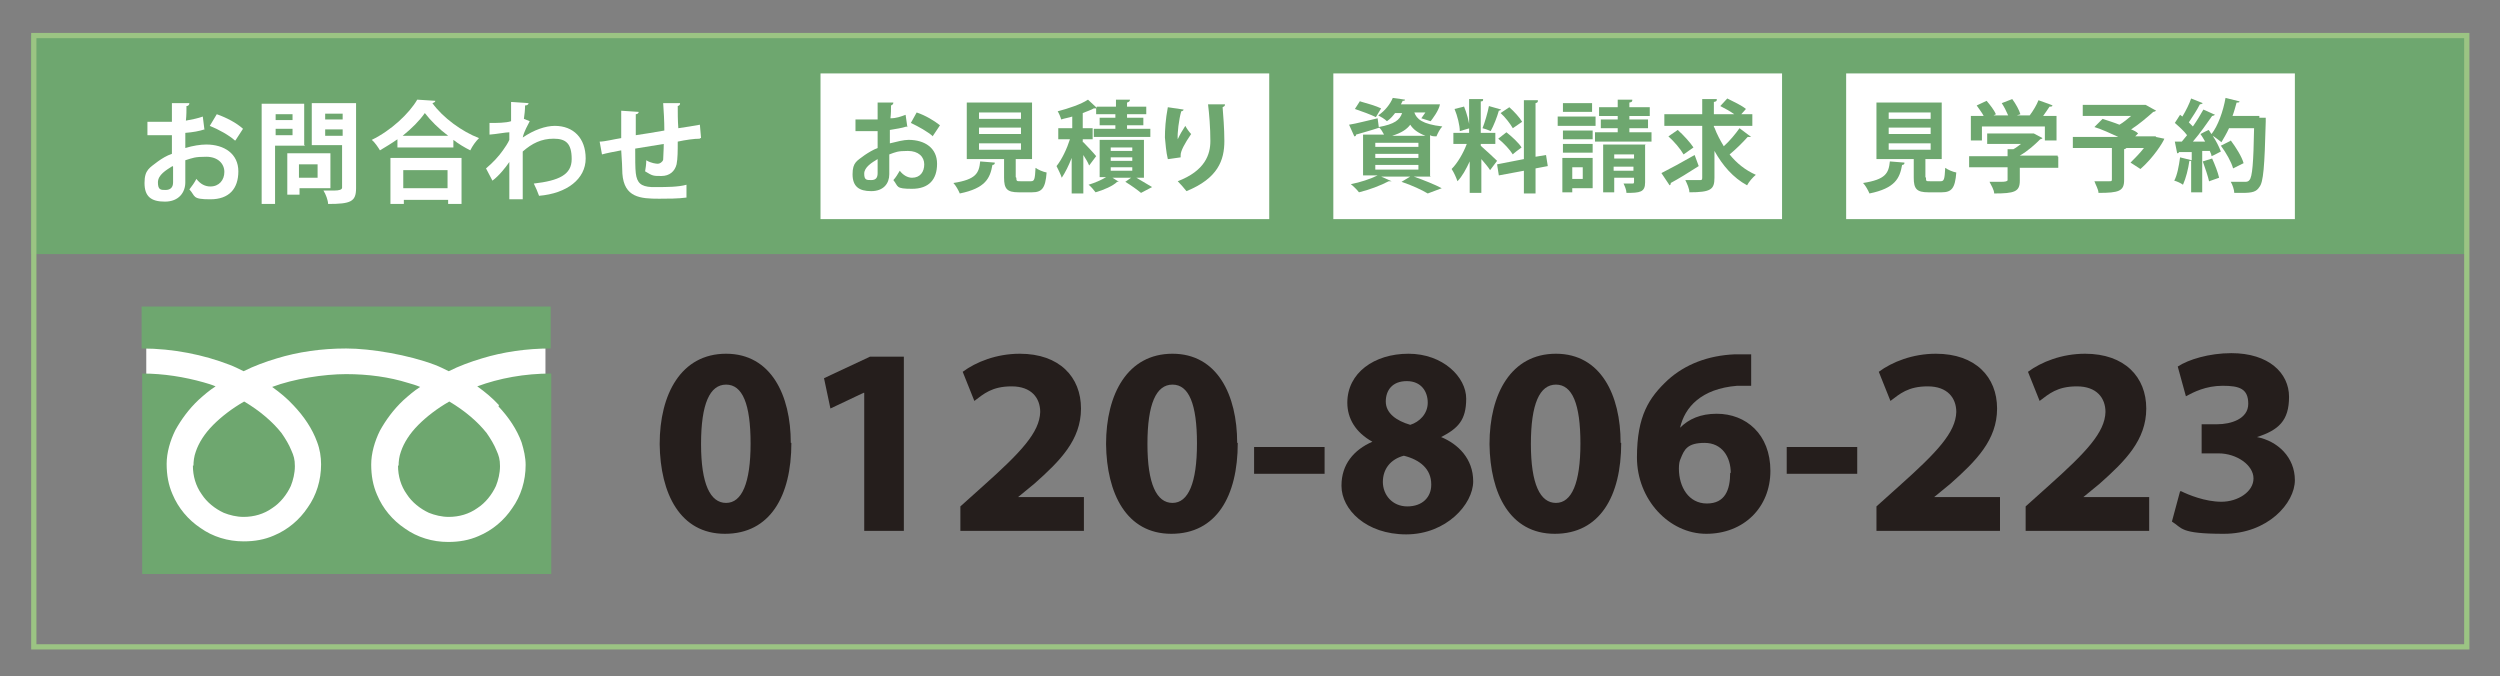
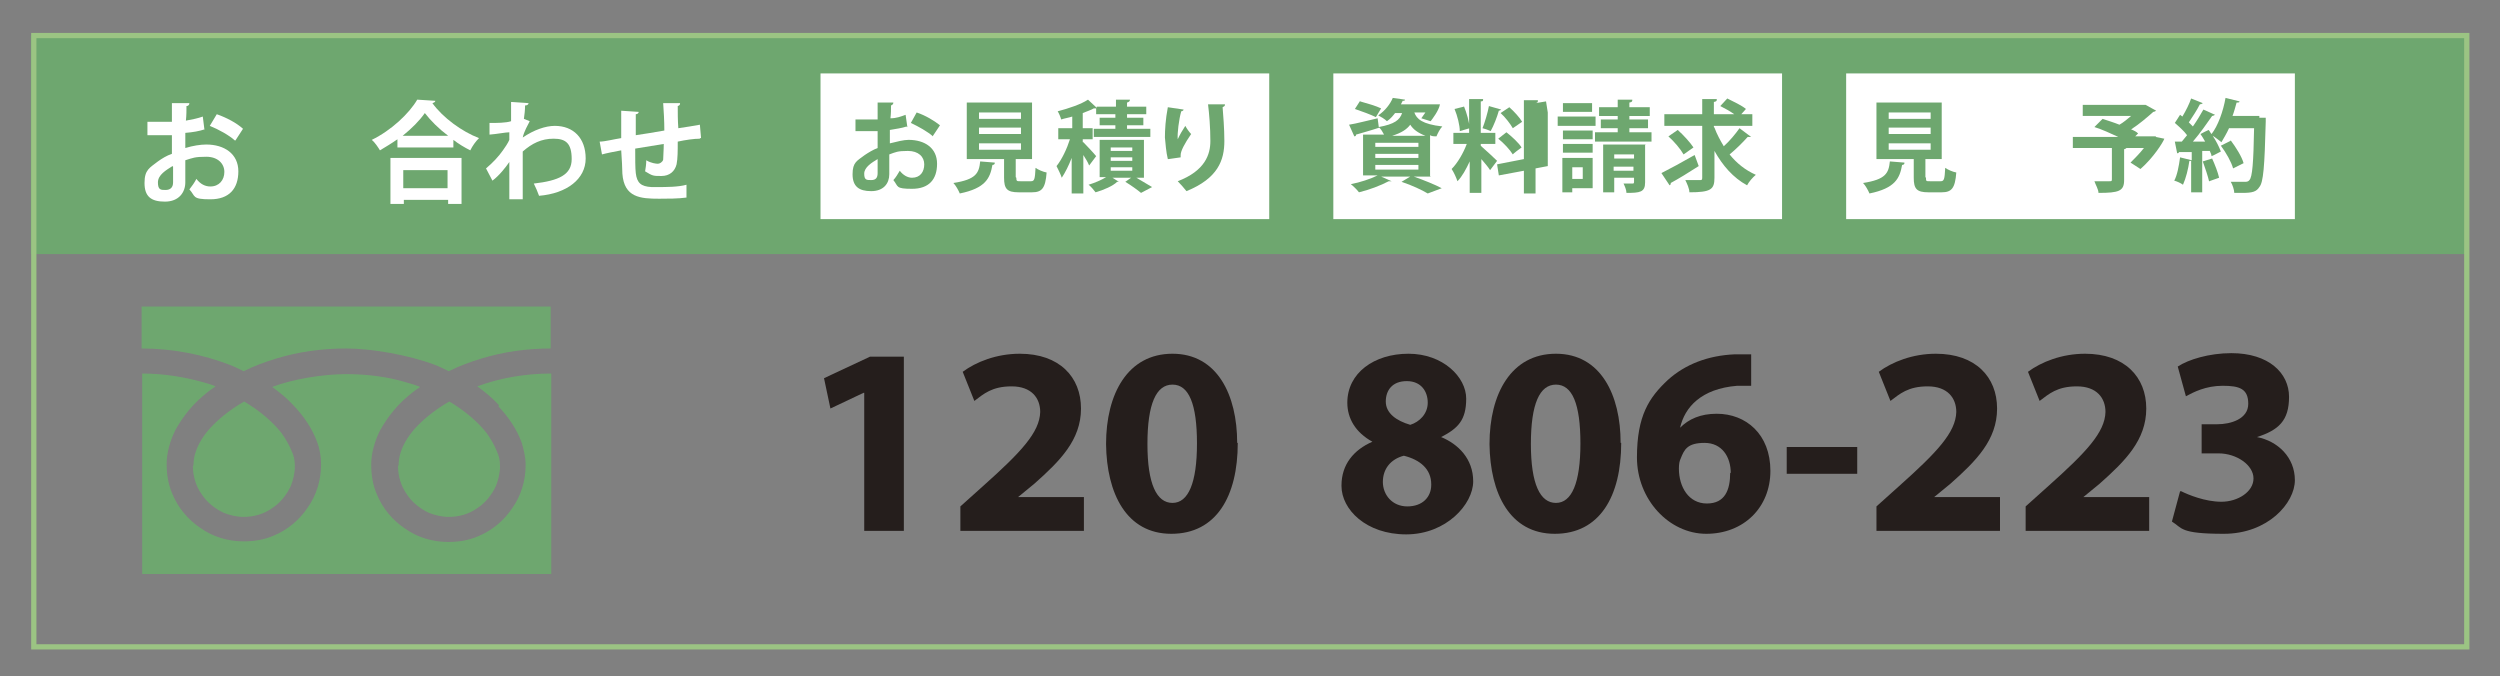
<svg xmlns="http://www.w3.org/2000/svg" id="Layer_1" version="1.1" viewBox="0 0 429 116">
  <rect x="0" y="0" width="429" height="116" fill="#808080" stroke="none" />
  <defs>
    <style>
      .st0 {
        fill: none;
        stroke: #9bc483;
        stroke-miterlimit: 10;
        stroke-width: .9px;
      }

      .st1 {
        fill: #251e1c;
      }

      .st2 {
        fill: #fff;
      }

      .st3 {
        fill: #6ea76f;
      }
    </style>
  </defs>
  <rect class="st3" x="5.3" y="6.1" width="418" height="37.5" />
  <rect class="st0" x="5.8" y="6.1" width="417.5" height="104.9" />
  <g>
-     <path class="st1" d="M135.8,76c0,9.2-3.7,15.6-11.4,15.6s-11.1-6.9-11.2-15.4c0-8.6,3.7-15.5,11.4-15.5s11.1,7.1,11.1,15.3h.1ZM120.3,76.2c0,6.9,1.6,10.1,4.3,10.1s4.2-3.4,4.2-10.2-1.4-10.1-4.2-10.1-4.3,3.3-4.3,10.2Z" />
    <path class="st1" d="M148.2,67.4h0l-5.7,2.7-1.1-5.2,7.9-3.7h5.8v29.9h-6.8v-23.7h0Z" />
    <path class="st1" d="M164.8,91.1v-4.2l3.9-3.5c6.5-5.8,9.7-9.2,9.8-12.7,0-2.4-1.5-4.4-4.9-4.4s-4.8,1.3-6.4,2.5l-2-5c2.3-1.7,5.8-3.1,9.8-3.1,6.8,0,10.5,4,10.5,9.4s-3.6,9-8,12.9l-2.8,2.3h11.3v5.8h-21.2,0Z" />
    <path class="st1" d="M212.4,76c0,9.2-3.7,15.6-11.4,15.6s-11.1-6.9-11.2-15.4c0-8.6,3.7-15.5,11.4-15.5s11.1,7.1,11.1,15.3h.1ZM196.9,76.2c0,6.9,1.6,10.1,4.3,10.1s4.2-3.4,4.2-10.2-1.4-10.1-4.2-10.1-4.3,3.3-4.3,10.2Z" />
-     <path class="st1" d="M227.3,76.7v4.6h-12.1v-4.6s12.1,0,12.1,0Z" />
    <path class="st1" d="M230.2,83.3c0-3.6,2.1-6.1,5.3-7.5h0c-2.9-1.6-4.3-4-4.3-6.7,0-5.1,4.6-8.4,10.5-8.4s9.9,4,9.9,7.7-1.4,5.1-4.3,6.6h0c2.9,1.2,5.5,3.7,5.5,7.6s-4.6,9.1-11.5,9.1-11.1-4.3-11.1-8.3h0ZM245.6,83.1c0-2.6-1.9-4.2-4.7-4.9-2.3.6-3.6,2.3-3.6,4.5s1.6,4.2,4.2,4.2,4.1-1.6,4.1-3.7h0ZM237.8,68.9c0,2,1.8,3.3,4.2,4,1.6-.5,3-1.9,3-3.8s-1.1-3.7-3.6-3.7-3.6,1.6-3.6,3.5h0Z" />
    <path class="st1" d="M278.2,76c0,9.2-3.7,15.6-11.4,15.6s-11.1-6.9-11.2-15.4c0-8.6,3.7-15.5,11.4-15.5s11.1,7.1,11.1,15.3h.1ZM262.7,76.2c0,6.9,1.6,10.1,4.3,10.1s4.2-3.4,4.2-10.2-1.4-10.1-4.2-10.1-4.3,3.3-4.3,10.2Z" />
    <path class="st1" d="M300.8,66.2h-2.7c-6.2.5-9,3.7-9.8,7.2h0c1.5-1.5,3.5-2.4,6.3-2.4,5,0,9.2,3.5,9.2,9.8s-4.6,10.8-11,10.8-11.9-5.9-11.9-13.1,2.1-10.3,5.3-13.3c3-2.7,6.9-4.2,11.5-4.4h2.8v5.4h.2ZM297,81.2c0-2.8-1.5-5.2-4.5-5.2s-3.5,1.2-4.1,2.7c-.2.4-.3.9-.3,1.7,0,3.2,1.7,6,4.8,6s4-2.3,4-5.3h0Z" />
    <path class="st1" d="M318.7,76.7v4.6h-12.1v-4.6s12.1,0,12.1,0Z" />
    <path class="st1" d="M322,91.1v-4.2l3.9-3.5c6.5-5.8,9.7-9.2,9.8-12.7,0-2.4-1.5-4.4-4.9-4.4s-4.8,1.3-6.4,2.5l-2-5c2.3-1.7,5.8-3.1,9.8-3.1,6.8,0,10.5,4,10.5,9.4s-3.6,9-8,12.9l-2.8,2.3h11.3v5.8h-21.2,0Z" />
    <path class="st1" d="M347.6,91.1v-4.2l3.9-3.5c6.5-5.8,9.7-9.2,9.8-12.7,0-2.4-1.5-4.4-4.9-4.4s-4.8,1.3-6.4,2.5l-2-5c2.3-1.7,5.8-3.1,9.8-3.1,6.8,0,10.5,4,10.5,9.4s-3.6,9-8,12.9l-2.8,2.3h11.3v5.8h-21.2,0Z" />
    <path class="st1" d="M374.3,84.3c1.2.6,4.1,1.8,6.9,1.8s5.5-1.7,5.5-4-2.9-4.3-6-4.3h-2.9v-5h2.7c2.3,0,5.3-.9,5.3-3.5s-1.5-3.1-4.4-3.1-5,1.1-6.3,1.8l-1.4-5.1c1.8-1.2,5.4-2.3,9.2-2.3,6.4,0,9.9,3.4,9.9,7.5s-1.8,5.7-5.5,6.9h0c3.6.7,6.5,3.5,6.5,7.4s-4.6,9.2-12.2,9.2-7.1-1-8.9-2.1l1.4-5.2h.2Z" />
  </g>
  <g>
-     <rect class="st2" x="25.1" y="53.2" width="68.5" height="43.8" />
    <g>
      <path class="st3" d="M24.3,52.6v7.2c5.5,0,10.7,1.1,15.1,2.8.8.3,1.6.7,2.4,1.1,1.8-.9,3.7-1.6,5.7-2.2,3.6-1.1,7.6-1.7,11.9-1.7s10.7,1.1,15.2,2.8c.8.3,1.6.7,2.4,1.1,1.8-.9,3.7-1.6,5.7-2.2,3.6-1.1,7.6-1.7,11.8-1.7v-7.2H24.3Z" />
      <path class="st3" d="M68.3,79.9c0,1.8.5,3.5,1.5,4.9.9,1.4,2.3,2.5,3.8,3.2,1,.4,2.2.7,3.4.7,1.8,0,3.5-.5,4.9-1.5,1.4-.9,2.5-2.3,3.2-3.8.4-1,.7-2.2.7-3.4s-.2-1.8-.6-2.7c-.4-1-1-2-1.7-3-1.5-1.9-3.7-3.8-6.4-5.4-2.1,1.2-3.9,2.6-5.3,4-1.5,1.5-2.5,3.1-3,4.6-.3.8-.4,1.7-.4,2.4h-.1Z" />
      <path class="st3" d="M85.5,69.7c1.8,1.9,3.2,4,4,6.2.4,1.3.7,2.6.7,3.9,0,2.7-.8,5.3-2.3,7.4-1.4,2.1-3.4,3.8-5.8,4.8-1.6.7-3.3,1-5.2,1-2.7,0-5.3-.8-7.4-2.3-2.1-1.4-3.8-3.4-4.8-5.8-.7-1.6-1-3.3-1-5.2s.6-4,1.5-5.8c1-1.8,2.3-3.6,4-5.2.9-.8,1.8-1.6,2.9-2.3-.7-.3-1.4-.5-2.1-.7-3.2-1-6.8-1.5-10.6-1.5s-9,.8-12.7,2.2c1.4,1,2.6,2,3.7,3.2,1.8,1.9,3.2,4,4,6.2.5,1.3.7,2.6.7,3.9,0,2.7-.8,5.3-2.3,7.4-1.4,2.1-3.4,3.8-5.8,4.8-1.6.7-3.3,1-5.2,1-2.7,0-5.3-.8-7.4-2.3-2.1-1.4-3.8-3.4-4.8-5.8-.7-1.6-1-3.3-1-5.2s.6-4,1.5-5.8c1-1.8,2.3-3.6,4-5.2.9-.8,1.8-1.6,2.9-2.3-.7-.3-1.4-.5-2.1-.7-3.2-.9-6.8-1.5-10.5-1.5v34.4h70.2v-34.4c-4.6,0-8.9.8-12.7,2.2,1.4,1,2.6,2,3.7,3.2v.2Z" />
      <path class="st3" d="M33.1,79.9c0,1.8.5,3.5,1.5,4.9.9,1.4,2.3,2.5,3.8,3.2,1,.4,2.2.7,3.4.7,1.8,0,3.5-.5,4.9-1.5,1.4-.9,2.5-2.3,3.2-3.8.4-1,.7-2.2.7-3.4s-.2-1.8-.6-2.7c-.4-1-1-2-1.7-3-1.5-1.9-3.7-3.8-6.4-5.4-2.1,1.2-3.9,2.6-5.3,4-1.5,1.5-2.5,3.1-3,4.6-.3.8-.4,1.7-.4,2.4h-.1Z" />
    </g>
  </g>
  <g>
    <path class="st2" d="M35.1,22.2c-.9.3-2,.5-3.3.6v2.6c1.3-.4,2.6-.6,3.6-.6,3.1,0,5.5,1.6,5.5,4.6s-1.6,4.8-4.8,4.8-2.5-.5-3.6-1.7c.4-.5.9-1.2,1.2-1.8.7.9,1.5,1.3,2.4,1.3,1.5,0,2.4-1.1,2.4-2.5s-1.1-2.6-3.1-2.6-2.3.2-3.6.6v3.8c0,1.7-1.1,3.3-3.5,3.3s-3.5-.9-3.5-3.2.9-2.6,2.3-3.7c.7-.5,1.5-1,2.4-1.3v-3.2h-4.2v-2.3h4.2v-3.2h3c0,.3-.2.5-.5.5,0,.7,0,1.6-.1,2.5,1.1-.2,2.1-.4,2.9-.7l.3,2.4v-.2ZM29.6,28.5c-1.1.7-2.5,1.5-2.5,2.8s.5,1.3,1.3,1.3,1.3-.4,1.3-1.3v-2.7h0ZM40.3,24.1c-1-.9-2.8-1.9-4.3-2.5l1.2-2c1.7.6,3.4,1.5,4.5,2.5l-1.3,2h-.1Z" />
-     <path class="st2" d="M52.3,25h-5.1v10h-2.3v-17.2h7.3v7.1h.1ZM50.2,19.6h-2.9v1h2.9v-1ZM47.3,23.2h2.9v-1.1h-2.9v1.1ZM56.7,32.3h-5.3v1.1h-2.1v-7.1h7.4v6ZM54.5,28.2h-3.2v2.3h3.2v-2.3ZM61.1,17.8v14.5c0,2.3-.9,2.7-4.8,2.7,0-.6-.4-1.7-.8-2.3h1.8q1.4,0,1.4-.5v-7.3h-5.2v-7.2h7.6ZM58.8,19.5h-3v1h3v-1ZM55.8,23.3h3v-1.1h-3v1.1Z" />
    <path class="st2" d="M68.2,23.9c-1,.7-2,1.3-3,1.9-.3-.5-.9-1.4-1.4-1.8,3.3-1.6,6.4-4.5,7.8-6.9l3.1.2c0,.2-.2.3-.5.4,1.8,2.5,5.1,4.9,8,6-.6.6-1.1,1.3-1.5,2.1-1-.5-2-1.1-2.9-1.8v1.3h-9.6s0-1.4,0-1.4ZM67,35v-7.9h12.2v7.9h-2.3v-.7h-7.6v.7h-2.3ZM76.9,23.3c-1.6-1.2-3-2.6-4-3.9-.9,1.3-2.2,2.6-3.8,3.9h7.8ZM76.8,29.2h-7.6v3.1h7.6v-3.1Z" />
    <path class="st2" d="M84.1,21.1c1.1,0,2.7,0,3.6-.3v-3.3l3,.2c0,.2-.2.4-.6.4,0,.9-.1,1.5-.2,2.3l1,.4c-.3.6-1,1.8-1.2,2.8,1.9-1.3,3.9-2,5.5-2,3.2,0,5.3,2.1,5.3,5.6s-3.2,6-8,6.4c-.2-.6-.6-1.5-.9-2.1,4.3-.5,6.5-1.5,6.5-4.2s-1-3.5-3.1-3.5-3.7.8-5.3,2.2v8.2h-2.3v-6.4c-.6.9-1.8,2.4-2.9,3.2l-1.1-2.1c1.2-1,2.2-2.1,2.9-3.1.3-.4.9-1.3,1.1-1.8v-1.3c-.6,0-2.1.3-3.4.4v-2.3.3Z" />
    <path class="st2" d="M120.1,23.8c-1,0-2.4.2-3.8.5,0,1.6,0,2.9-.2,3.9-.3,1.2-1.2,2-2.6,2s-1.5,0-2.8-.8c.1-.5.2-1.3.2-1.9.8.5,1.7.6,2,.6s.8-.3.9-.7c0-.6.1-1.6.1-2.7-1.8.3-3.6.6-4.9.8,0,1.7,0,3.4.1,4.2.2,1.7.9,2.3,2.7,2.4h1c1.5,0,3.6,0,5-.4v2.2c-1.4.2-3.3.2-4.7.2-3.2,0-6-.2-6.3-4.3,0-.9-.1-2.4-.2-4-1.1.2-2.6.5-3.3.7l-.4-2.2c.9,0,2.4-.4,3.7-.6v-4.7l3,.2c0,.2-.2.4-.5.4v3.6c1.4-.2,3.2-.5,4.9-.8,0-1.6-.1-3.4-.2-4.7h2.9c0,.3-.1.4-.4.5,0,1.1,0,2.5.1,3.8,1.3-.2,2.7-.4,3.7-.6l.2,2.3h-.2Z" />
  </g>
  <rect class="st2" x="140.8" y="12.6" width="77" height="25" />
  <g>
    <path class="st3" d="M155.6,21.7c-.9.3-1.8.4-2.9.6v2.3c1.2-.3,2.4-.6,3.2-.6,2.8,0,4.9,1.4,4.9,4.1s-1.4,4.3-4.3,4.3-2.3-.4-3.2-1.5c.4-.4.8-1.1,1.1-1.6.6.8,1.4,1.2,2.1,1.2,1.4,0,2.1-1,2.1-2.3s-1-2.3-2.8-2.3-2.1.2-3.2.6v3.4c0,1.6-1,2.9-3.1,2.9s-3.2-.8-3.2-2.9.8-2.3,2.1-3.3c.6-.4,1.4-.9,2.2-1.2v-2.9h-3.8v-2h3.8v-2.9h2.7c0,.3-.2.4-.4.5,0,.7,0,1.4-.1,2.2,1,0,1.8-.3,2.6-.6l.3,2.1h-.1ZM150.6,27.3c-1,.6-2.3,1.4-2.3,2.5s.4,1.1,1.2,1.1,1.1-.4,1.1-1.2v-2.4h0ZM160.1,23.4c-.9-.8-2.5-1.7-3.8-2.3l1-1.8c1.5.5,3,1.4,4,2.2l-1.2,1.8h0Z" />
    <path class="st3" d="M170.7,28c0,.2-.2.3-.4.3-.4,2.3-1.2,4-5.6,4.9-.2-.5-.7-1.4-1.1-1.8,3.9-.6,4.4-1.7,4.6-3.7l2.5.2h0ZM174.4,30.5c0,.6.1.6.7.6h1.8c.6,0,.7-.3.8-2.3.4.3,1.3.7,1.9.8-.2,2.7-.8,3.4-2.5,3.4h-2.3c-2,0-2.5-.6-2.5-2.5v-3.2h-6.4v-9.7h11.2v9.7h-2.8v3.1h0ZM168,19.3v1.1h7.2v-1.1h-7.2ZM168,21.9v1.1h7.2v-1.1h-7.2ZM168,24.6v1.1h7.2v-1.1h-7.2Z" />
    <path class="st3" d="M185.9,24.4c.5.5,1.9,2,2.2,2.4l-1.2,1.6c-.2-.5-.6-1.2-1-1.8v6.6h-2v-6.1c-.5,1.3-1.1,2.5-1.7,3.4-.2-.6-.6-1.4-.9-2,.9-1.1,1.8-3,2.3-4.6h-2v-1.9h2.4v-2c-.6.2-1.3.3-1.9.5-.1-.4-.4-1.1-.6-1.4,1.9-.5,4-1.2,5.2-2l1.5,1.4v-.2h3.3v-1.2h2.4c0,.3-.2.4-.5.5v.7h3.3v1.3h-3.3v.6h2.8v1.3h-2.8v.6h4v1.4h-9.7v-1.4h3.7v-.6h-2.7v-1.3h2.7v-.6h-3.3v-1h-.4c-.5.3-1.2.5-1.9.8v2.6h1.7v1.9h-1.7v.5h.1ZM196.3,30.5h-1.3c1,.6,2,1.2,2.7,1.6l-1.9,1c-.6-.5-1.7-1.3-2.7-1.9l1-.7h-3.2l1.1.7s-.2,0-.3,0c-.7.7-2.3,1.4-3.7,1.8-.3-.4-.8-1-1.2-1.3,1-.3,2.2-.8,3-1.3h-1.1v-6.4h7.6v6.4ZM190.6,25.3v.6h3.7v-.6h-3.7ZM190.6,27v.6h3.7v-.6h-3.7ZM190.6,28.7v.6h3.7v-.6h-3.7Z" />
    <path class="st3" d="M200.4,27.3c-.3-1.2-.4-2.7-.5-3.7,0-1.3.1-3.1.5-5.2l2.7.4c0,.2-.3.3-.4.3-.4,1.4-.7,3.8-.6,4.8.3-.7.9-1.7,1.3-2.3.2.4.7,1.1,1,1.4-1.1,1.6-1.8,2.9-1.8,3.6s0,.3,0,.4l-2.1.3h-.1ZM210.2,18c0,.2-.2.3-.4.4.1,1.3.3,3.6.3,5.8,0,3.3-1.1,6.4-6.5,8.6-.3-.4-1.1-1.3-1.5-1.7,4.7-1.8,5.6-4.6,5.6-6.9s-.2-4.7-.4-6.3h2.9Z" />
  </g>
  <rect class="st2" x="228.8" y="12.6" width="77" height="25" />
  <g>
    <path class="st3" d="M245.5,30.3h-2.9c1.7.6,3.7,1.4,4.8,2l-2.4.9c-1-.6-2.7-1.4-4.5-2l1.5-.9h-5l1.8.8s-.2,0-.3,0h-.2c-1.3.7-3.4,1.5-5.1,1.9-.3-.4-1-1.1-1.4-1.4,1.6-.3,3.4-.9,4.6-1.5h-2.5v-7h3.6c-.2-.4-.5-.9-.8-1.2h0c-1.5.5-3,.9-4,1.2,0,.2-.1.3-.3.3l-.9-2c1.3-.2,3.1-.7,4.9-1.1l.2,1.5c2.7-.5,3.6-1.2,4-2.4h-1.2c-.4.5-.8,1-1.4,1.4-.4-.4-1.1-.8-1.5-1,1.2-.8,2.1-2,2.5-3l2.1.3c0,.2-.2.2-.4.2l-.3.6h6.7c-.2,1.1-1.3,2.5-1.6,2.9l-1.6-.5c.2-.3.4-.6.7-1h-1.9c.4,1.1,1.3,2,4.8,2.4-.4.4-.8,1.2-1,1.7-.4,0-.8,0-1.1-.2v7ZM233.4,17.4c1.1.3,2.8.8,3.6,1.2l-.9,1.5c-.8-.4-2.4-1-3.6-1.4l.9-1.4h0ZM236,24.5v.7h7.4v-.7h-7.4ZM236,26.4v.7h7.4v-.7h-7.4ZM236,28.3v.8h7.4v-.8h-7.4ZM244.6,23.3c-1.3-.5-2.1-1.1-2.6-1.9-.6.8-1.5,1.4-3.1,1.9h5.8-.1Z" />
-     <path class="st3" d="M254.3,25.2c.6.5,2.2,2,2.6,2.4l-1.2,1.6c-.3-.5-.9-1.2-1.5-1.9v5.8h-2v-5.4c-.6,1.3-1.3,2.6-2.1,3.4-.2-.6-.6-1.5-1-2.1,1-1,2-2.7,2.6-4.3h-2.3v-1.9h2.7v-5.8h2.4c0,.3,0,.4-.4.4v5.4h2.5v1.9h-2.5v.3l.2.2ZM251.2,18.2c.5,1.2.9,2.7,1,3.8l-1.7.5c0-1-.4-2.6-.9-3.8l1.6-.4h0ZM257.6,18.8c0,0-.2.2-.4.2-.3,1.1-.9,2.6-1.4,3.5-.4-.2-1-.4-1.4-.5.4-1,.9-2.7,1.1-3.8l2.1.6h0ZM265.6,28.5l-2.1.4v4.3h-2v-3.9l-4.3.8-.3-1.9,4.6-.9v-10.1h2.4c0,.3,0,.4-.4.5v9.2l1.8-.3.3,1.9ZM258.5,22.7c.9.7,2.1,1.8,2.6,2.6-1.5,1.1-1.5,1.2-1.5,1.2-.5-.8-1.5-1.9-2.5-2.7l1.4-1.1ZM259,18.4c.8.7,1.8,1.8,2.2,2.5l-1.6,1.1c-.4-.7-1.3-1.9-2.1-2.6l1.5-1h0Z" />
+     <path class="st3" d="M254.3,25.2c.6.5,2.2,2,2.6,2.4l-1.2,1.6c-.3-.5-.9-1.2-1.5-1.9v5.8h-2v-5.4c-.6,1.3-1.3,2.6-2.1,3.4-.2-.6-.6-1.5-1-2.1,1-1,2-2.7,2.6-4.3h-2.3v-1.9h2.7v-5.8h2.4c0,.3,0,.4-.4.4v5.4h2.5v1.9h-2.5v.3l.2.2ZM251.2,18.2c.5,1.2.9,2.7,1,3.8l-1.7.5c0-1-.4-2.6-.9-3.8l1.6-.4h0ZM257.6,18.8c0,0-.2.2-.4.2-.3,1.1-.9,2.6-1.4,3.5-.4-.2-1-.4-1.4-.5.4-1,.9-2.7,1.1-3.8l2.1.6h0ZM265.6,28.5l-2.1.4v4.3h-2v-3.9l-4.3.8-.3-1.9,4.6-.9v-10.1h2.4c0,.3,0,.4-.4.5l1.8-.3.3,1.9ZM258.5,22.7c.9.7,2.1,1.8,2.6,2.6-1.5,1.1-1.5,1.2-1.5,1.2-.5-.8-1.5-1.9-2.5-2.7l1.4-1.1ZM259,18.4c.8.7,1.8,1.8,2.2,2.5l-1.6,1.1c-.4-.7-1.3-1.9-2.1-2.6l1.5-1h0Z" />
    <path class="st3" d="M273.8,20v1.6h-6.5v-1.6h6.5ZM273.3,27.1v5.2h-3.5v.7h-1.7v-5.9s5.2,0,5.2,0ZM273.3,22.4v1.5h-5.1v-1.5h5.1ZM268.2,26.2v-1.5h5.1v1.5h-5.1ZM273.2,17.7v1.5h-5v-1.5h5ZM271.6,28.7h-1.8v2h1.8v-2ZM279.6,22.7h3.8v1.6h-9.7v-1.6h3.9v-.7h-2.9v-1.5h2.9v-.6h-3.2v-1.5h3.2v-1.3h2.5c0,.3,0,.4-.5.5v.8h3.5v1.5h-3.5v.6h3.2v1.5h-3.2v.7ZM282.3,24.9v6.4c0,1.7-.9,1.8-3.2,1.8,0-.5-.3-1.2-.5-1.6h1.5c.2,0,.3,0,.3-.3v-.7h-3.4v2.5h-1.9v-8.2h7.3,0ZM280.4,26.5h-3.4v.7h3.4v-.7ZM276.9,29.3h3.4v-.7h-3.4v.7Z" />
    <path class="st3" d="M285.1,29.7c1.4-.7,3.6-1.9,5.7-3.1l.7,1.9c-1.7,1.1-3.5,2.2-4.8,2.9,0,.2,0,.3-.2.4,0,0-1.4-2.1-1.4-2.1ZM294.2,21.9c.4,1.1,1,2.2,1.6,3.2,1-.9,2-2.1,2.7-3.1l2,1.5s-.2,0-.4,0h-.2c-.8.9-2,2.1-3.1,3,1.2,1.5,2.7,2.7,4.5,3.5-.5.4-1.2,1.2-1.5,1.8-2.4-1.3-4.2-3.4-5.6-5.9v4.6c0,2-.6,2.5-4.3,2.5,0-.6-.4-1.5-.7-2.1h2.5c.3,0,.4,0,.4-.4v-8.9h-6.5v-2h6.5v-2.6h2.5c0,.3,0,.4-.5.5v2.1h3.5c-.7-.5-1.6-1-2.4-1.4l1.2-1.3c1,.5,2.5,1.2,3.2,1.8l-.8.9h1.9v2h-6.6v.2h0ZM287.9,22.3c1,.9,2.1,2.1,2.7,3l-1.7,1.2c-.5-.9-1.6-2.2-2.6-3.1l1.6-1.1Z" />
  </g>
  <rect class="st2" x="316.8" y="12.6" width="77" height="25" />
  <g>
    <path class="st3" d="M326.8,28c0,.2-.2.3-.4.3-.4,2.3-1.2,4-5.6,4.9-.2-.5-.7-1.4-1.1-1.8,3.9-.6,4.4-1.7,4.6-3.7l2.5.2h0ZM330.5,30.5c0,.6,0,.6.7.6h1.8c.6,0,.7-.3.8-2.3.4.3,1.3.7,1.9.8-.2,2.7-.8,3.4-2.5,3.4h-2.3c-2,0-2.5-.6-2.5-2.5v-3.2h-6.4v-9.7h11.2v9.7h-2.8v3.1h0ZM324.1,19.3v1.1h7.2v-1.1h-7.2ZM324.1,21.9v1.1h7.2v-1.1h-7.2ZM324.1,24.6v1.1h7.2v-1.1h-7.2Z" />
-     <path class="st3" d="M353.2,26.9v1.9h-6.6v2.2c0,1.9-.9,2.2-4.4,2.2,0-.6-.5-1.4-.8-2h2q1.1,0,1.1-.3v-2.2h-6.6v-1.9h6.6v-1.2h1c.4-.2.9-.6,1.3-.9h-5.8v-1.8h8c0,0,1.5.8,1.5.8,0,0-.2.2-.4.2-.9.9-2.1,2-3.5,2.8h6.5v.2ZM340.1,21.7v2.4h-1.9v-4.2h2.2c-.3-.6-.8-1.2-1.2-1.8l1.7-.8c.6.7,1.3,1.6,1.6,2.3l-.4.2h2.5c-.3-.7-.7-1.5-1.1-2.1l1.8-.7c.6.8,1.2,1.9,1.4,2.6l-.6.2h2.2c.6-.8,1.2-1.8,1.5-2.6q2.3.8,2.4.9c0,.2-.3.2-.5.2-.3.5-.7,1-1.1,1.6h2.3v4.2h-2v-2.4h-10.9,0Z" />
    <path class="st3" d="M369.9,23.5l1.5.3c-.2.6-1.9,3.3-4.1,5.2l-1.7-1.1c.7-.7,1.6-1.6,2.3-2.5h-3c0,0-.2.2-.4.2v5.3c0,1.9-.9,2.2-4.4,2.2,0-.6-.5-1.4-.7-2h2.6c.3,0,.4,0,.4-.3v-5.4h-6.7v-1.9h7.8c-1.3-.6-2.8-1.3-4.1-1.7l1.4-1.4c.9.3,1.9.6,2.9,1,.7-.4,1.4-1,2-1.5h-8.3v-1.9h10.8c0,0,1.8,1,1.8,1,0,0-.3.2-.5.2-1,.9-2.4,2.1-3.8,3,.5.2.9.4,1.2.7l-.5.5h3.6,0Z" />
    <path class="st3" d="M387.7,20.2h1.1v.7c-.2,7.7-.4,10.4-1.1,11.2-.5.8-1.2,1-2.9,1s-.9,0-1.4,0c0-.5-.3-1.4-.6-1.9h2.5q.5,0,.7-.3c.5-.5.7-3,.8-8.9h-4.3c-.4.9-.9,1.7-1.3,2.4-.4-.3-1-.8-1.5-1.1.6.9,1.1,1.9,1.4,2.7-.6.3-1.1.6-1.6.8,0-.3-.2-.6-.3-.9h-1.3v7.1h-1.9v-5.4c0,0-.2,0-.3,0-.2,1.4-.6,3-1.1,4.1-.4-.3-1.1-.6-1.5-.7.5-.9.8-2.5,1-4l2,.5v-1.4c-.8,0-1.6,0-2.2,0,0,.2-.2.2-.3.2l-.4-2h1.2c.3-.4.6-.7.9-1.1-.5-.7-1.4-1.5-2.1-2.1l.9-1.4.4.3c.6-1,1.2-2.2,1.5-3.1l2,.8c0,0-.2.2-.5.2-.5,1-1.3,2.2-1.9,3.1.3.3.5.5.7.7.7-1,1.3-2,1.8-2.9l2,.9c0,0-.3.2-.5.2-.9,1.3-2.1,3-3.3,4.4h2.1c-.3-.5-.5-.9-.8-1.3.5-.3,1-.5,1.4-.7.2.2.3.5.5.7,1.1-1.4,2-3.9,2.4-6.2l2.4.6c0,.2-.2.2-.5.2-.2.7-.4,1.5-.7,2.3h4.6ZM379.1,31.2c-.2-.9-.7-2.4-1.1-3.5l1.6-.5c.5,1.1,1,2.4,1.2,3.3l-1.7.6h0ZM382.8,24.1c.9,1.2,1.9,2.8,2.2,3.9l-1.8.9c-.3-1.1-1.2-2.7-2.1-3.9l1.6-.8h0Z" />
  </g>
</svg>